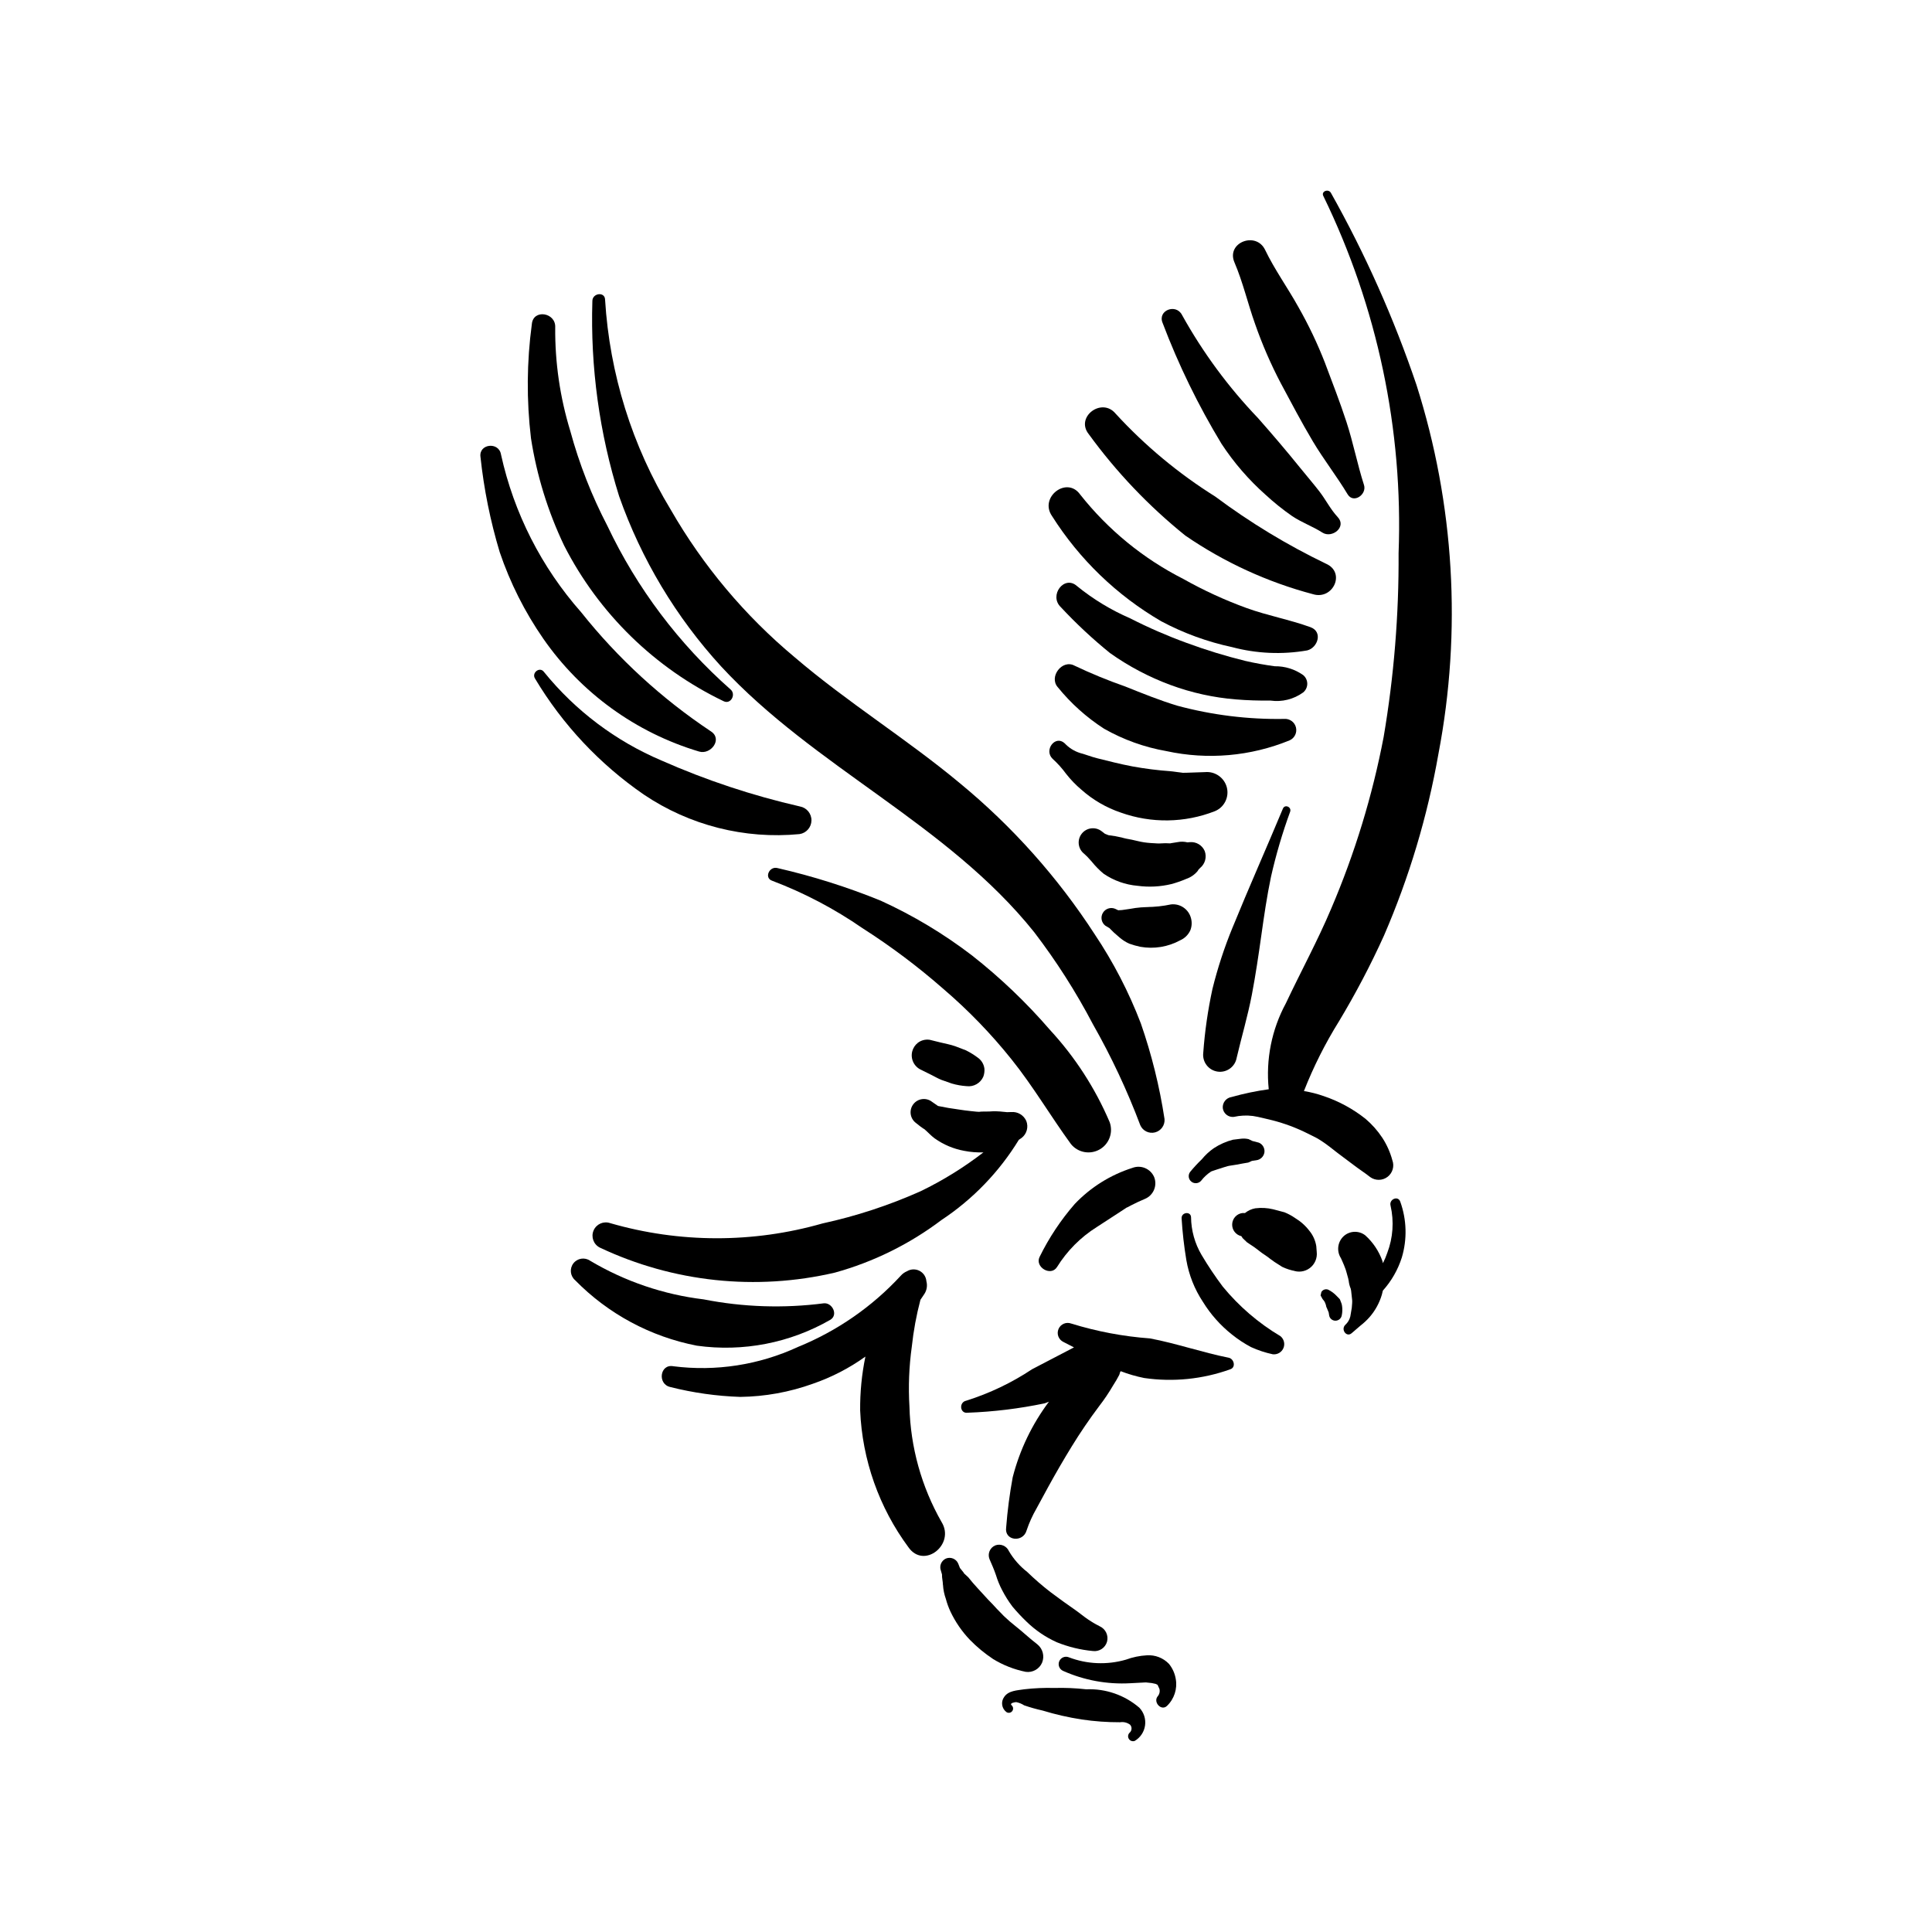
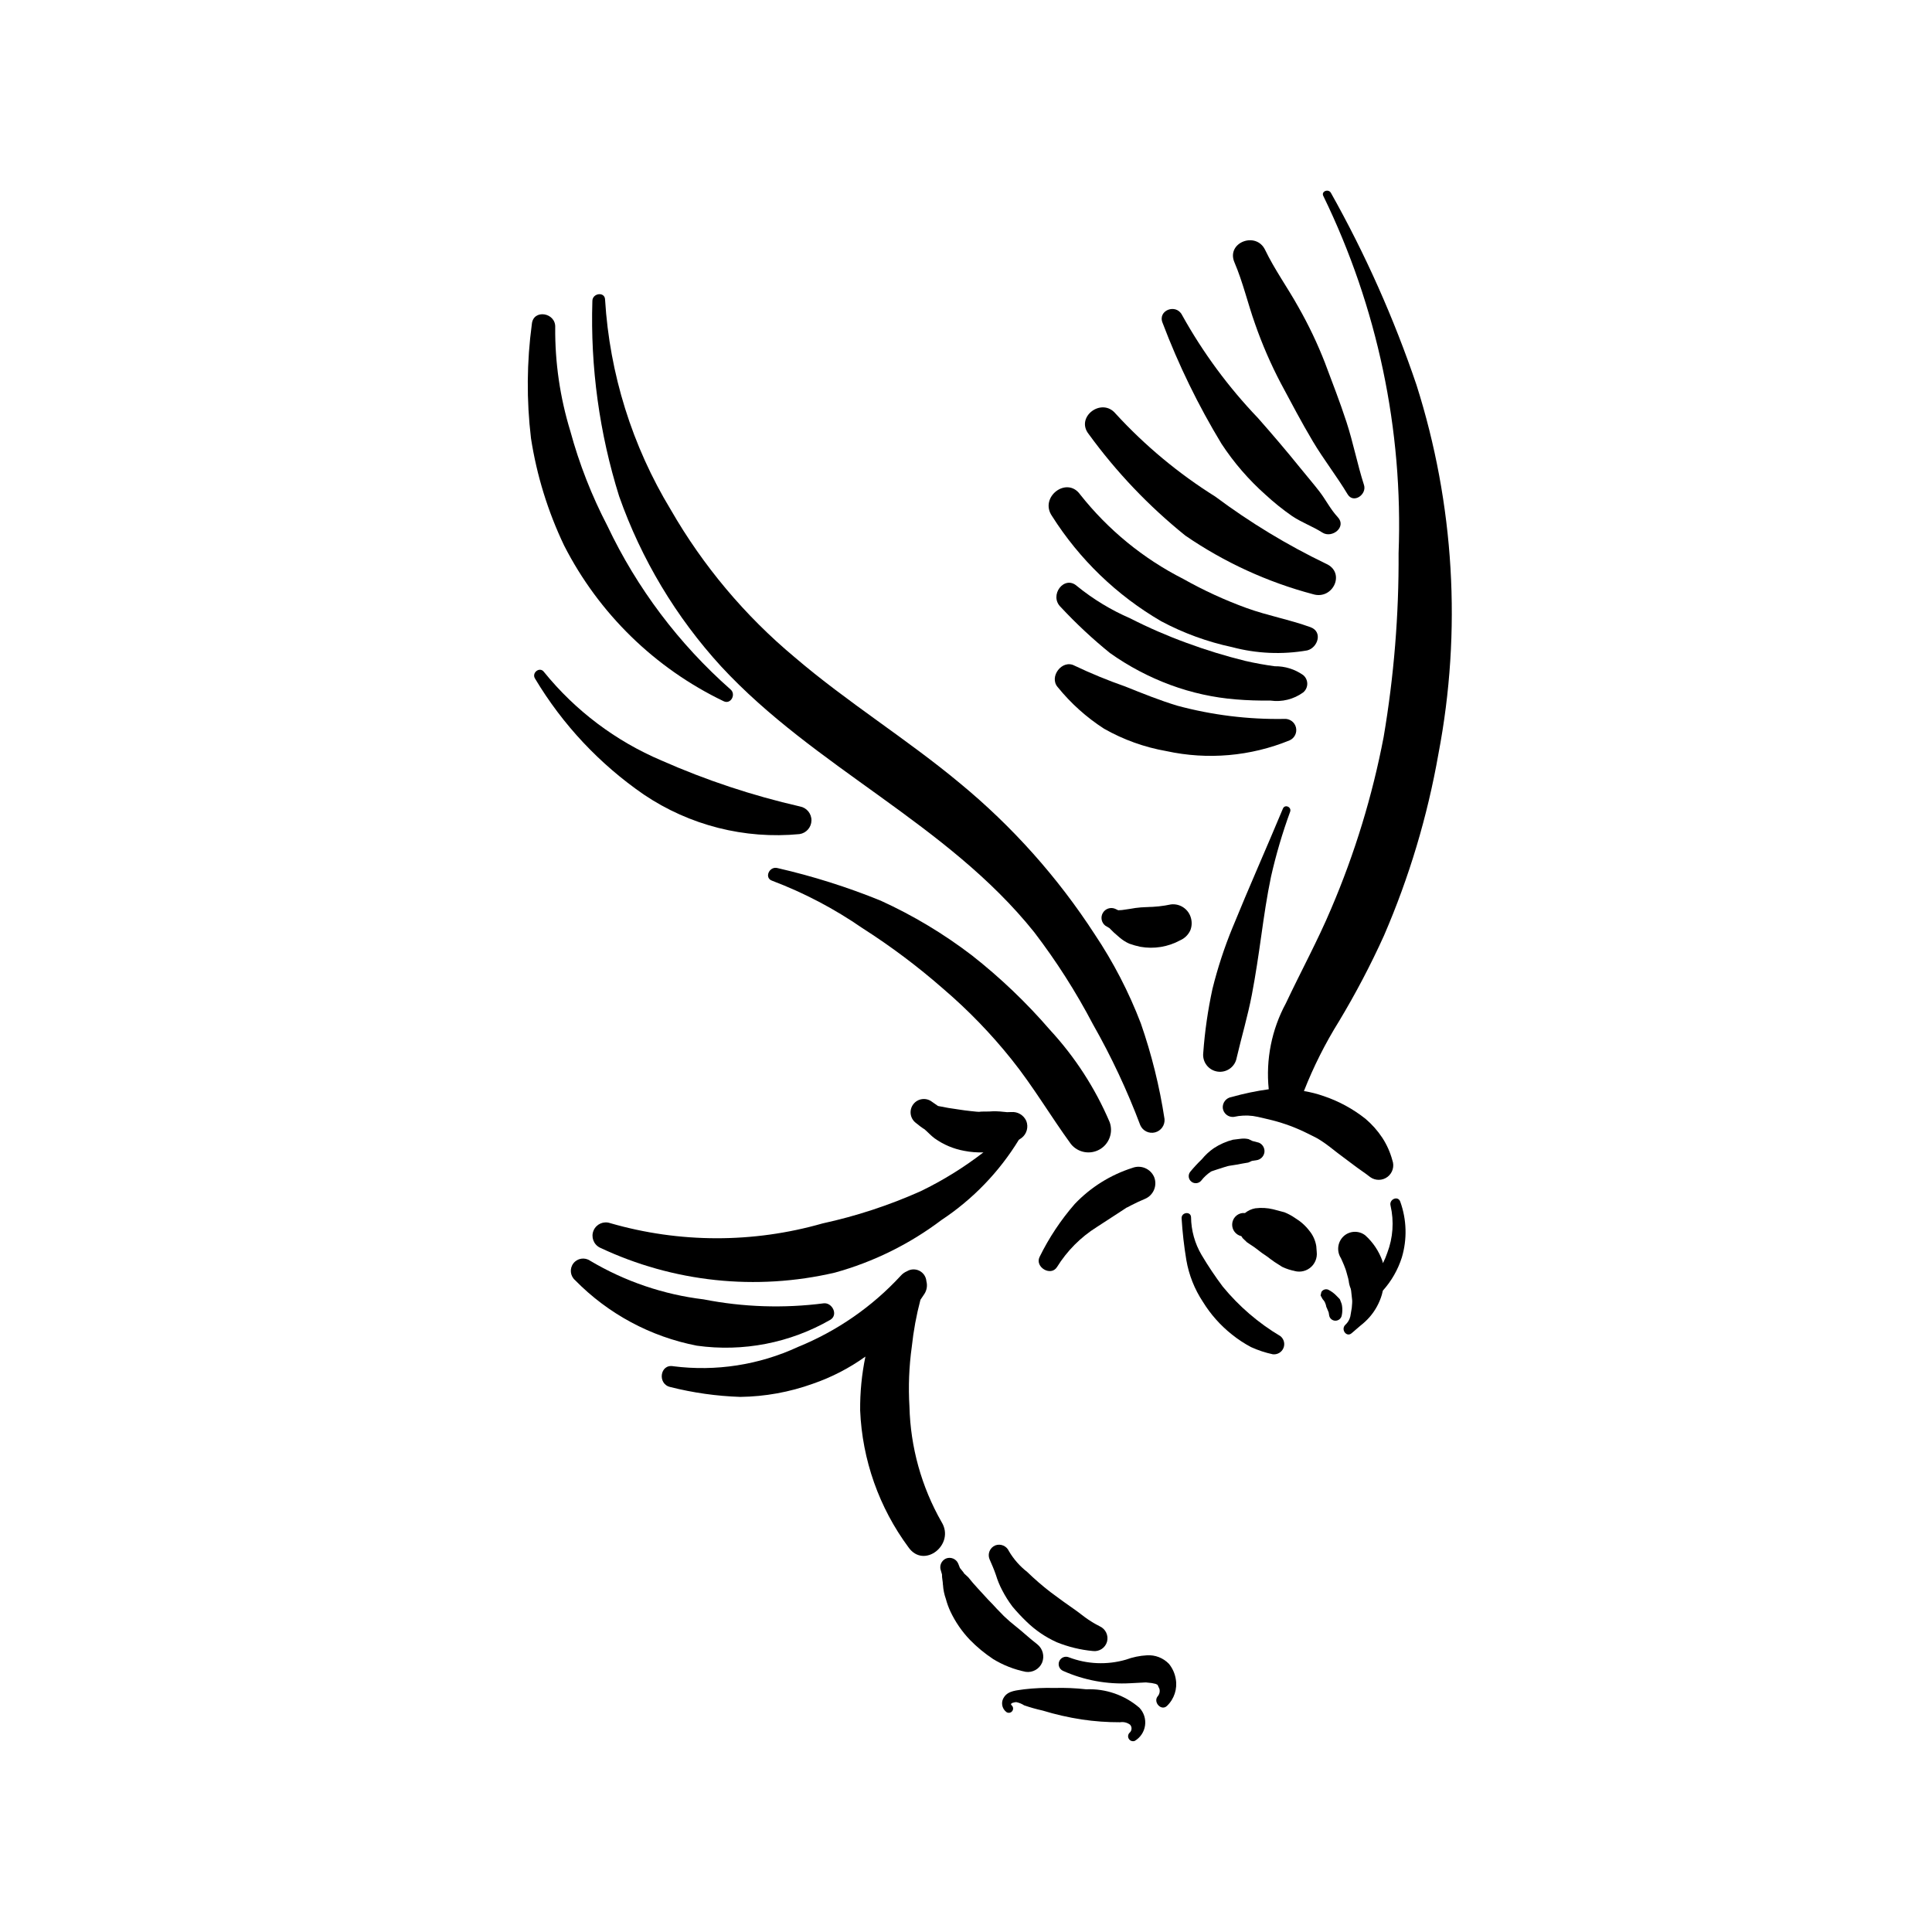
<svg xmlns="http://www.w3.org/2000/svg" fill="#000000" width="800px" height="800px" version="1.1" viewBox="144 144 512 512">
  <g>
    <path d="m446.34 415.23c-3.176-8.305-7.277-16.23-12.223-23.621-9.781-15.086-21.82-28.582-35.695-40.016-14.141-11.789-29.906-21.484-43.891-33.477v0.004c-13.141-10.977-24.234-24.191-32.77-39.035-10.23-16.875-16.203-35.98-17.41-55.676-0.043-2.191-3.387-1.762-3.367 0.391-0.539 17.508 1.855 34.984 7.09 51.703 5.883 16.703 15.078 32.047 27.035 45.109 24.836 26.852 59.902 41.625 82.953 70.41 5.883 7.688 11.098 15.863 15.59 24.438 4.871 8.57 9.062 17.508 12.535 26.73 0.66 1.504 2.312 2.312 3.906 1.906s2.66-1.906 2.519-3.543c-1.312-8.617-3.414-17.094-6.273-25.324z" />
    <path d="m510.77 391.94c6.68-15.438 11.523-31.605 14.434-48.176 6.219-32.555 4.219-66.148-5.816-97.738-5.969-17.629-13.559-34.668-22.672-50.895-0.66-1.211-2.672-0.426-2.016 0.812 14.324 29.426 21.176 61.93 19.941 94.633 0.098 16.34-1.227 32.652-3.965 48.762-2.988 15.598-7.641 30.828-13.883 45.43-3.609 8.566-8.062 16.703-12.016 25.102-3.773 6.969-5.356 14.91-4.547 22.793-3.328 0.461-6.621 1.148-9.852 2.059-1.43 0.211-2.449 1.496-2.328 2.938 0.176 1.449 1.484 2.484 2.934 2.328 1.66-0.379 3.371-0.457 5.059-0.242 1.754 0.266 3.434 0.762 5.16 1.145 3.231 0.828 6.363 2.004 9.344 3.496l2.262 1.133 0.695 0.402 0.727 0.457c1.496 0.969 2.844 2.094 4.254 3.18l4.231 3.172c1.602 1.23 2.984 2.078 4.394 3.203h-0.004c1.375 0.996 3.242 0.977 4.598-0.047 1.352-1.027 1.875-2.82 1.285-4.41-0.57-2.109-1.465-4.113-2.652-5.945-1.25-1.891-2.762-3.59-4.488-5.055-3.32-2.629-7.07-4.664-11.086-6.012-1.691-0.59-3.434-1.035-5.207-1.324 2.531-6.441 5.648-12.641 9.309-18.516 4.402-7.324 8.379-14.898 11.906-22.684z" />
    <path d="m492.83 474.26c-0.23-1.484-0.852-2.883-1.801-4.047-1.043-1.371-2.336-2.531-3.812-3.418-0.875-0.609-1.816-1.121-2.809-1.523l-3.004-0.797c-1.551-0.375-3.16-0.461-4.742-0.262-1.004 0.18-1.949 0.617-2.738 1.262l-0.648-0.012c-1.508 0.18-2.664 1.422-2.738 2.938-0.074 1.516 0.953 2.863 2.434 3.195l0.34 0.52 1.148 1.102 0.977 0.656c1.043 0.645 1.969 1.402 2.941 2.144l1.59 1.09 0.719 0.559h-0.004c0.672 0.512 1.383 0.969 2.129 1.367l-1.398-0.82 2.371 1.512c1.109 0.531 2.289 0.914 3.5 1.129l-0.781-0.219c1.535 0.633 3.289 0.41 4.613-0.59s2.019-2.629 1.828-4.277z" />
    <path d="m483.33 498.1c-5.816-3.461-10.988-7.906-15.285-13.137-2.027-2.695-3.902-5.504-5.625-8.406-1.785-3.031-2.742-6.477-2.781-9.996-0.09-1.629-2.566-1.316-2.504 0.289 0.227 3.715 0.645 7.414 1.258 11.086 0.68 3.949 2.172 7.715 4.387 11.059 2.047 3.328 4.664 6.269 7.731 8.695 1.57 1.258 3.254 2.363 5.027 3.305 1.848 0.84 3.777 1.477 5.758 1.902 1.199 0.145 2.352-0.52 2.824-1.633 0.473-1.113 0.148-2.402-0.789-3.164z" />
    <path d="m515.09 462.47c-0.586-1.727-3.031-0.641-2.578 1.039 0.953 4.16 0.652 8.508-0.863 12.496-0.32 0.941-0.707 1.863-1.16 2.754l-0.133-0.57c-0.926-2.625-2.496-4.973-4.566-6.828-1.777-1.363-4.293-1.191-5.867 0.398-1.547 1.594-1.727 4.066-0.426 5.863-0.203-0.344-0.422-0.836-0.133-0.184l0.293 0.637 0.504 1.168 0.457 1.195 0.191 0.633 0.484 1.746 0.121 0.613 0.004-0.004c0.078 0.719 0.258 1.426 0.539 2.094l0.109 0.551 0.27 2.481 0.012 0.309-0.012 0.473-0.102 1.254-0.387 2.289v0.004c-0.211 0.855-0.672 1.629-1.328 2.219-1.258 1.211 0.32 3.41 1.688 2.207l2.336-2.008c0.879-0.68 1.688-1.441 2.422-2.273 1.488-1.715 2.594-3.734 3.238-5.914l0.266-1.078h-0.004c2.281-2.539 3.996-5.531 5.031-8.781 1.445-4.844 1.301-10.023-0.406-14.781z" />
    <path d="m477.62 446.82-1.727-0.453-1.012-0.488h-0.004c-0.645-0.148-1.309-0.184-1.965-0.109l-2.156 0.266-0.004-0.004c-1.793 0.465-3.5 1.219-5.051 2.231-1.203 0.832-2.285 1.828-3.211 2.965-1.102 1.059-2.141 2.18-3.109 3.363-0.598 0.816-0.434 1.961 0.367 2.578 0.801 0.621 1.949 0.488 2.59-0.293 0.738-0.953 1.637-1.777 2.648-2.434l0.598-0.207 0.902-0.301 1.953-0.625 0.867-0.262 0.438-0.094 1.895-0.301 1.906-0.352 1.258-0.211 0.965-0.438 1.18-0.176h0.004c1.086-0.141 1.953-0.98 2.129-2.066 0.152-1.094-0.445-2.156-1.461-2.59z" />
    <path d="m337.59 326.7c-13.695-12.082-24.793-26.82-32.617-43.324-4.172-8.012-7.473-16.445-9.84-25.16-2.723-8.887-4.07-18.141-3.996-27.438 0.211-3.965-5.82-4.957-6.191-0.906-1.355 10.039-1.434 20.211-0.23 30.27 1.527 9.855 4.488 19.434 8.785 28.434 9.191 18.008 24.039 32.496 42.262 41.25 1.91 0.953 3.375-1.84 1.828-3.125z" />
-     <path d="m332.37 337.8c-13.023-8.668-24.617-19.312-34.359-31.551-10.516-11.898-17.828-26.285-21.238-41.793-0.551-3.469-5.93-2.871-5.441 0.629 0.91 8.547 2.613 16.992 5.094 25.223 2.762 8.156 6.652 15.883 11.559 22.961 9.965 14.348 24.508 24.887 41.246 29.887 3.109 0.973 6.379-3.289 3.141-5.356z" />
    <path d="m355.99 357.72c-12.59-2.879-24.875-6.953-36.688-12.176-12.141-5.152-22.832-13.207-31.133-23.457-1.113-1.551-3.41 0.227-2.348 1.797 7.289 12.176 17.113 22.641 28.805 30.688 12.121 8.168 26.703 11.871 41.254 10.473 1.797-0.266 3.137-1.797 3.164-3.613 0.027-1.816-1.266-3.387-3.055-3.711z" />
    <path d="m438.06 441.35c-3.832-8.984-9.184-17.246-15.812-24.422-6.234-7.223-13.148-13.824-20.648-19.719-7.492-5.734-15.605-10.602-24.188-14.516-8.859-3.609-17.996-6.496-27.32-8.633-2.211-0.637-3.691 2.629-1.426 3.359 8.438 3.199 16.457 7.414 23.879 12.543 7.566 4.832 14.758 10.23 21.504 16.152 6.57 5.625 12.598 11.855 18.004 18.613 5.742 7.152 10.367 15.07 15.762 22.469 1.844 2.269 5.062 2.867 7.602 1.418 2.539-1.449 3.656-4.519 2.644-7.266z" />
-     <path d="m469.12 352.65c-0.684-2.578-3.137-4.285-5.793-4.031l-4.938 0.168-0.934 0.012-0.84-0.113-2.418-0.301v-0.004c-3.379-0.238-6.742-0.664-10.07-1.27-3.426-0.645-6.285-1.41-9.371-2.168-1.527-0.375-2.981-0.977-4.5-1.379-1.574-0.492-2.996-1.387-4.117-2.594-2.5-2.277-5.574 1.836-3.188 4.125 1.32 1.195 2.516 2.527 3.566 3.965 1.207 1.547 2.57 2.961 4.07 4.223 3.035 2.699 6.582 4.758 10.43 6.059 8.086 2.891 16.949 2.762 24.949-0.375 2.481-1.023 3.824-3.719 3.152-6.316z" />
    <path d="m484.31 334.52c-9.551 0.164-19.078-1.016-28.305-3.5-4.711-1.426-9.262-3.269-13.82-5.098-4.578-1.598-9.062-3.441-13.438-5.523-3.266-1.742-6.844 2.973-4.43 5.711v-0.004c3.477 4.293 7.613 8.004 12.254 11 5.129 2.918 10.727 4.93 16.539 5.945 10.922 2.375 22.305 1.383 32.648-2.852 1.328-0.586 2.035-2.047 1.676-3.453-0.355-1.402-1.68-2.344-3.125-2.227z" />
    <path d="m489.35 322.9c-2.203-1.555-4.84-2.375-7.535-2.336-2.609-0.352-5.199-0.82-7.766-1.41-5.289-1.301-10.5-2.902-15.609-4.789-5.098-1.859-10.078-4.023-14.914-6.492-5.066-2.191-9.809-5.066-14.098-8.547-3.387-3.062-7.539 2.488-4.305 5.57 4.051 4.352 8.406 8.418 13.027 12.16 4.961 3.523 10.367 6.375 16.078 8.484 5.574 2.055 11.402 3.34 17.324 3.812 3.039 0.254 6.094 0.34 9.141 0.309 3.051 0.43 6.144-0.34 8.641-2.144 0.695-0.562 1.102-1.41 1.105-2.305 0-0.895-0.398-1.746-1.09-2.312z" />
    <path d="m491.29 310.21c-5.516-2.004-11.344-3.055-16.883-5.055-5.816-2.113-11.445-4.699-16.836-7.738-10.625-5.394-19.953-13.035-27.336-22.391-3.527-4.918-10.871 0.738-7.457 5.703 7.269 11.5 17.207 21.078 28.969 27.918 5.902 3.144 12.219 5.449 18.758 6.844 6.492 1.73 13.281 2.027 19.898 0.879 2.809-0.68 4.238-4.938 0.887-6.16z" />
    <path d="m495.4 293.39c-10.316-4.969-20.133-10.922-29.312-17.773-9.766-6.117-18.664-13.52-26.453-22.012-3.66-4.41-10.734 0.918-7.109 5.441 7.309 10.051 15.914 19.09 25.594 26.887 10.312 7.078 21.762 12.336 33.855 15.539 5.289 1.594 8.727-5.754 3.426-8.082z" />
    <path d="m498.53 281.06c-1.984-2.133-3.144-4.586-4.918-6.875-1.652-2.133-3.414-4.168-5.106-6.266-3.606-4.473-7.332-8.828-11.129-13.137-7.848-8.195-14.609-17.367-20.117-27.289-1.582-3.148-6.559-1.262-5.156 2.086 4.215 11.129 9.441 21.848 15.605 32.023 3.277 4.996 7.199 9.535 11.668 13.504 2.207 2.039 4.551 3.922 7.016 5.637 2.609 1.75 5.422 2.715 8.043 4.391 2.555 1.637 6.512-1.473 4.094-4.074z" />
    <path d="m505.47 272.52c-1.77-5.516-2.844-11.176-4.637-16.676-1.715-5.262-3.727-10.414-5.672-15.598h0.004c-2.008-5.172-4.398-10.184-7.148-15-2.809-5.047-6.258-9.832-8.742-15.012-2.418-5.047-10.379-1.949-8.137 3.289 2.254 5.266 3.543 10.926 5.473 16.336 1.891 5.422 4.18 10.695 6.852 15.777 2.754 5.141 5.457 10.293 8.438 15.301 2.867 4.828 6.328 9.227 9.23 14.055 1.551 2.578 5.152 0.059 4.34-2.473z" />
-     <path d="m463.27 369.55c-0.668-1.574-2.281-2.535-3.984-2.367l-0.598 0.051c-0.852-0.211-1.742-0.234-2.602-0.062l-1.699 0.27-0.281 0.059c-0.422-0.02-0.844-0.047-1.266-0.043l-1.68 0.07-0.52-0.016c-1.164-0.059-2.316-0.117-3.469-0.289-1.094-0.164-2.141-0.461-3.223-0.691l-1.508-0.285-0.734-0.176-0.426-0.121c-1.156-0.281-2.328-0.484-3.512-0.617l-0.055-0.02-0.707-0.281-0.188-0.07-0.113-0.094-0.77-0.59 0.004 0.004c-1.652-1.273-4.019-0.965-5.293 0.684-1.273 1.648-0.973 4.019 0.672 5.297l0.707 0.668 0.117 0.102 0.113 0.129 1.109 1.223h-0.004c0.922 1.148 1.957 2.203 3.094 3.148 2.676 1.836 5.789 2.941 9.027 3.215 2.984 0.402 6.019 0.246 8.949-0.461 1.344-0.363 2.656-0.82 3.934-1.371 1.184-0.402 2.234-1.129 3.031-2.094l0.191-0.328 0.457-0.48v0.004c1.316-1.074 1.809-2.867 1.223-4.465z" />
    <path d="m459.64 387.39c-0.586-2.402-2.867-3.996-5.324-3.711-2.129 0.453-4.301 0.688-6.481 0.699l1.406 0.023v-0.004c-1.938-0.059-3.875 0.098-5.781 0.465l-2.129 0.309-0.973 0.055h-0.008l-0.102-0.039-0.738-0.355 0.004 0.004c-1.203-0.5-2.594-0.031-3.25 1.094-0.66 1.125-0.387 2.562 0.637 3.367l1.156 0.688 0.02 0.039c0.617 0.621 0.73 0.734 0.336 0.336l0.781 0.777 1.547 1.348c0.762 0.645 1.609 1.184 2.519 1.594 0.961 0.344 1.941 0.621 2.941 0.832 3.606 0.641 7.324 0.039 10.543-1.715 1.199-0.52 2.164-1.465 2.703-2.656 0.395-1.004 0.461-2.106 0.191-3.148z" />
    <path d="m483.98 358.3c-4.387 10.523-9.035 20.941-13.332 31.492h-0.004c-2.176 5.289-3.957 10.734-5.332 16.285-1.211 5.594-2.031 11.27-2.441 16.98-0.27 2.398 1.414 4.582 3.805 4.93 2.387 0.348 4.625-1.262 5.051-3.641 1.309-5.609 2.941-11.059 4.031-16.746 0.992-5.211 1.762-10.426 2.5-15.676 0.734-5.211 1.492-10.426 2.57-15.574 1.32-5.848 3.016-11.605 5.074-17.234 0.434-1.258-1.402-2.066-1.922-0.816z" />
-     <path d="m403.29 424.41c-1.039-0.797-2.152-1.488-3.324-2.07l-2.836-1.082c-1.242-0.438-2.598-0.676-3.879-0.992l-2.898-0.715v0.004c-1.113-0.164-2.242 0.129-3.137 0.816-0.699 0.562-1.207 1.328-1.449 2.195-0.547 2.008 0.453 4.113 2.356 4.957l2.719 1.352c0.867 0.434 1.727 0.938 2.625 1.297l2.762 0.973c1.277 0.375 2.586 0.609 3.914 0.695 1.871 0.246 3.676-0.773 4.441-2.496 0.25-0.672 0.355-1.395 0.301-2.109-0.129-1.117-0.703-2.137-1.594-2.824z" />
    <path d="m415.98 441.07c-0.684-1.555-2.285-2.508-3.981-2.367l-1.129 0.031-0.906-0.09v0.004c-1.277-0.16-2.562-0.191-3.844-0.09-0.852 0.047-1.805-0.035-2.664 0.078 0.285 0 0.535 0.047 0.012 0.012l-0.102-0.008-0.191 0.012 0.184-0.012-0.629-0.039-1.645-0.172c-1.938-0.191-3.84-0.555-5.766-0.816l-2.731-0.516-0.273-0.188-1.359-0.945h0.004c-1.539-1.168-3.731-0.879-4.91 0.652-1.184 1.527-0.91 3.723 0.605 4.918l1.297 1.023 0.75 0.527 0.266 0.148c0.934 0.805 1.738 1.715 2.734 2.457l0.004-0.004c2.336 1.668 5.016 2.793 7.84 3.301 1.668 0.328 3.371 0.461 5.07 0.402-5.172 3.992-10.742 7.441-16.625 10.289-8.359 3.734-17.082 6.598-26.027 8.547-18.387 5.258-37.883 5.231-56.254-0.082-1.754-0.613-3.684 0.242-4.41 1.953-0.727 1.711 0 3.691 1.66 4.527 19.43 9.18 41.395 11.516 62.32 6.625 10.195-2.824 19.77-7.547 28.215-13.926 8.309-5.5 15.309-12.758 20.504-21.258l0.754-0.516c1.355-1.055 1.855-2.879 1.227-4.481z" />
    <path d="m362.31 489.39c-10.598 1.371-21.352 1.02-31.84-1.043-10.629-1.277-20.875-4.766-30.082-10.238-1.426-0.984-3.375-0.68-4.434 0.691-1.059 1.375-0.859 3.336 0.457 4.469 8.746 8.926 20.004 14.98 32.273 17.352 12.234 1.707 24.688-0.715 35.391-6.879 2.129-1.32 0.465-4.582-1.766-4.352z" />
    <path d="m393.52 547.34c-5.316-9.324-8.238-19.82-8.504-30.551-0.324-5.32-0.113-10.664 0.625-15.941 0.449-4.184 1.211-8.324 2.285-12.387l1.039-1.543h0.004c0.648-1 0.844-2.227 0.535-3.379-0.09-1.176-0.785-2.219-1.832-2.758-1.051-0.539-2.305-0.496-3.312 0.113-0.633 0.266-1.199 0.672-1.652 1.188-7.582 8.219-16.887 14.664-27.246 18.875-10.312 4.777-21.762 6.547-33.031 5.113-3.555-0.668-4.258 4.731-0.805 5.504h-0.004c6.078 1.535 12.301 2.414 18.566 2.621 6.555-0.086 13.047-1.262 19.211-3.481 4.973-1.711 9.672-4.137 13.945-7.203-0.973 4.691-1.438 9.477-1.395 14.266 0.547 13.098 5.008 25.73 12.801 36.27 4.133 5.891 12.453-0.77 8.77-6.707z" />
-     <path d="m469.62 503.81c-7.031-1.391-13.793-3.781-20.848-5.113-7.086-0.52-14.086-1.84-20.875-3.938-1.332-0.508-2.824 0.129-3.379 1.441-0.559 1.312 0.02 2.828 1.309 3.438l2.793 1.43-11.082 5.781v-0.004c-5.398 3.59-11.277 6.398-17.465 8.348-2 0.402-1.715 3.477 0.367 3.195l0.004-0.004c6.859-0.25 13.688-1.082 20.406-2.488l1.129-0.426c-4.481 5.977-7.742 12.777-9.602 20.016-0.809 4.398-1.391 8.84-1.734 13.301-0.531 3.594 4.504 4.078 5.418 0.789 0.676-2.016 1.555-3.961 2.621-5.805l3.074-5.656c2.016-3.68 4.09-7.254 6.281-10.82 2.234-3.641 4.672-7.219 7.238-10.633l-0.004 0.004c1.359-1.754 2.602-3.598 3.715-5.516 0.594-0.906 1.141-1.84 1.637-2.801l0.234-0.75 0.145-0.219c2.023 0.781 4.109 1.383 6.238 1.809 7.656 1.105 15.469 0.316 22.75-2.297 1.629-0.492 1.051-2.801-0.371-3.082z" />
    <path d="m449.87 455.95c-0.957-2.231-3.5-3.312-5.769-2.449-5.812 1.848-11.062 5.133-15.27 9.551-3.703 4.25-6.836 8.965-9.32 14.023-1.352 2.695 2.973 5.309 4.609 2.699v0.004c2.664-4.293 6.269-7.922 10.547-10.605l6.492-4.223 1.449-0.953 0.16-0.043 0.977-0.523c1.199-0.625 2.426-1.191 3.676-1.715 2.246-0.938 3.336-3.496 2.449-5.766z" />
    <path d="m499.65 490.03-0.102-0.492-0.449-1.172-0.145-0.184-0.754-0.766v-0.004c-0.629-0.664-1.371-1.211-2.188-1.625-0.68-0.289-1.469-0.023-1.84 0.617l-0.203 0.906 0.527 0.953-0.043-0.035 0.129 0.141 0.246 0.301 0.254 0.387 0.27 0.699 0.156 0.652 0.086 0.148 0.516 1.25 0.117 0.707v0.004c0.102 0.84 0.809 1.477 1.656 1.484 0.844 0.008 1.566-0.602 1.703-1.434 0.172-0.836 0.191-1.695 0.062-2.539z" />
    <path d="m497.94 487.16 0.305 0.305z" />
    <path d="m418.91 579.77c-2.016-1.531-3.848-3.297-5.836-4.859-0.98-0.77-1.926-1.586-2.832-2.449l-0.383-0.363c-0.293-0.289-0.172-0.164 0.359 0.367l-0.613-0.641-1.363-1.398-0.062-0.059-1.164-1.266-1.098-1.125-0.273-0.293-2.535-2.762c-0.891-0.941-1.707-1.934-2.523-2.938l-1.125-1.039-0.094-0.203-0.977-1.211-0.449-1.148c-0.527-1.254-1.957-1.863-3.227-1.367-1.242 0.535-1.848 1.957-1.367 3.223l0.289 0.996c-0.035 0.949 0.238 1.824 0.25 2.793l0.008-0.055 0.004-0.004c0.074 1.293 0.336 2.57 0.773 3.789 0.301 1.133 0.703 2.242 1.199 3.305 1.309 2.769 3.055 5.312 5.176 7.527 1.867 1.91 3.934 3.613 6.16 5.09 2.652 1.617 5.57 2.758 8.617 3.375 1.836 0.262 3.617-0.742 4.348-2.445 0.695-1.715 0.18-3.68-1.262-4.84z" />
    <path d="m435.43 574.98-1.016-0.539-0.578-0.332-0.527-0.32-0.938-0.605c-1.152-0.77-2.199-1.668-3.324-2.457-2.254-1.57-4.484-3.156-6.672-4.816h-0.004c-2.152-1.664-4.207-3.445-6.164-5.34-1.941-1.508-3.582-3.375-4.828-5.492-0.609-1.395-2.199-2.07-3.621-1.535-1.41 0.59-2.094 2.195-1.539 3.621 0.617 1.422 1.219 2.769 1.715 4.238 0.418 1.375 0.961 2.707 1.629 3.981 0.789 1.535 1.707 3 2.746 4.375 1.176 1.406 2.43 2.746 3.75 4.012 2.336 2.273 5.047 4.117 8.02 5.449 3.047 1.227 6.254 2.008 9.523 2.316 1.699 0.23 3.309-0.824 3.773-2.477 0.441-1.652-0.383-3.379-1.945-4.078z" />
    <path d="m445.95 596.57c-3.906-3.363-8.945-5.109-14.094-4.887-2.809-0.316-5.637-0.434-8.465-0.355-2.66-0.07-5.324 0.047-7.973 0.352-1.832 0.301-4.168 0.316-5.309 2.043v-0.004c-0.918 1.27-0.66 3.035 0.586 3.984 0.496 0.352 1.18 0.25 1.547-0.23 0.371-0.48 0.301-1.168-0.164-1.559-0.652-0.617 1.023-0.84 1.227-0.836 0.746 0.148 1.461 0.438 2.102 0.852 1.602 0.555 3.234 1.016 4.894 1.383 3.398 1.039 6.867 1.828 10.383 2.367 3.352 0.5 6.742 0.746 10.133 0.734 0.938-0.156 1.898 0.078 2.66 0.645 0.539 0.586 0.52 1.496-0.043 2.059-0.492 0.406-0.625 1.105-0.305 1.66 0.316 0.555 0.984 0.801 1.586 0.582 1.488-0.879 2.496-2.387 2.734-4.098 0.242-1.711-0.312-3.438-1.5-4.691z" />
    <path d="m455.59 588.96c-0.242-1.473-0.863-2.863-1.809-4.023-1.516-1.578-3.652-2.406-5.836-2.262-1.902 0.105-3.777 0.492-5.562 1.152-4.988 1.445-10.312 1.223-15.16-0.637-0.984-0.387-2.098 0.082-2.512 1.059-0.414 0.973 0.023 2.098 0.984 2.539 5.602 2.504 11.719 3.629 17.844 3.285l4.125-0.215 1.559 0.168 0.992 0.211 0.129 0.047 0.402 0.203 0.059 0.094 0.465 1.016v0.004c0.172 0.703-0.02 1.445-0.504 1.98-1.195 1.539 0.996 3.938 2.492 2.504 1.918-1.836 2.793-4.508 2.332-7.125z" />
  </g>
</svg>